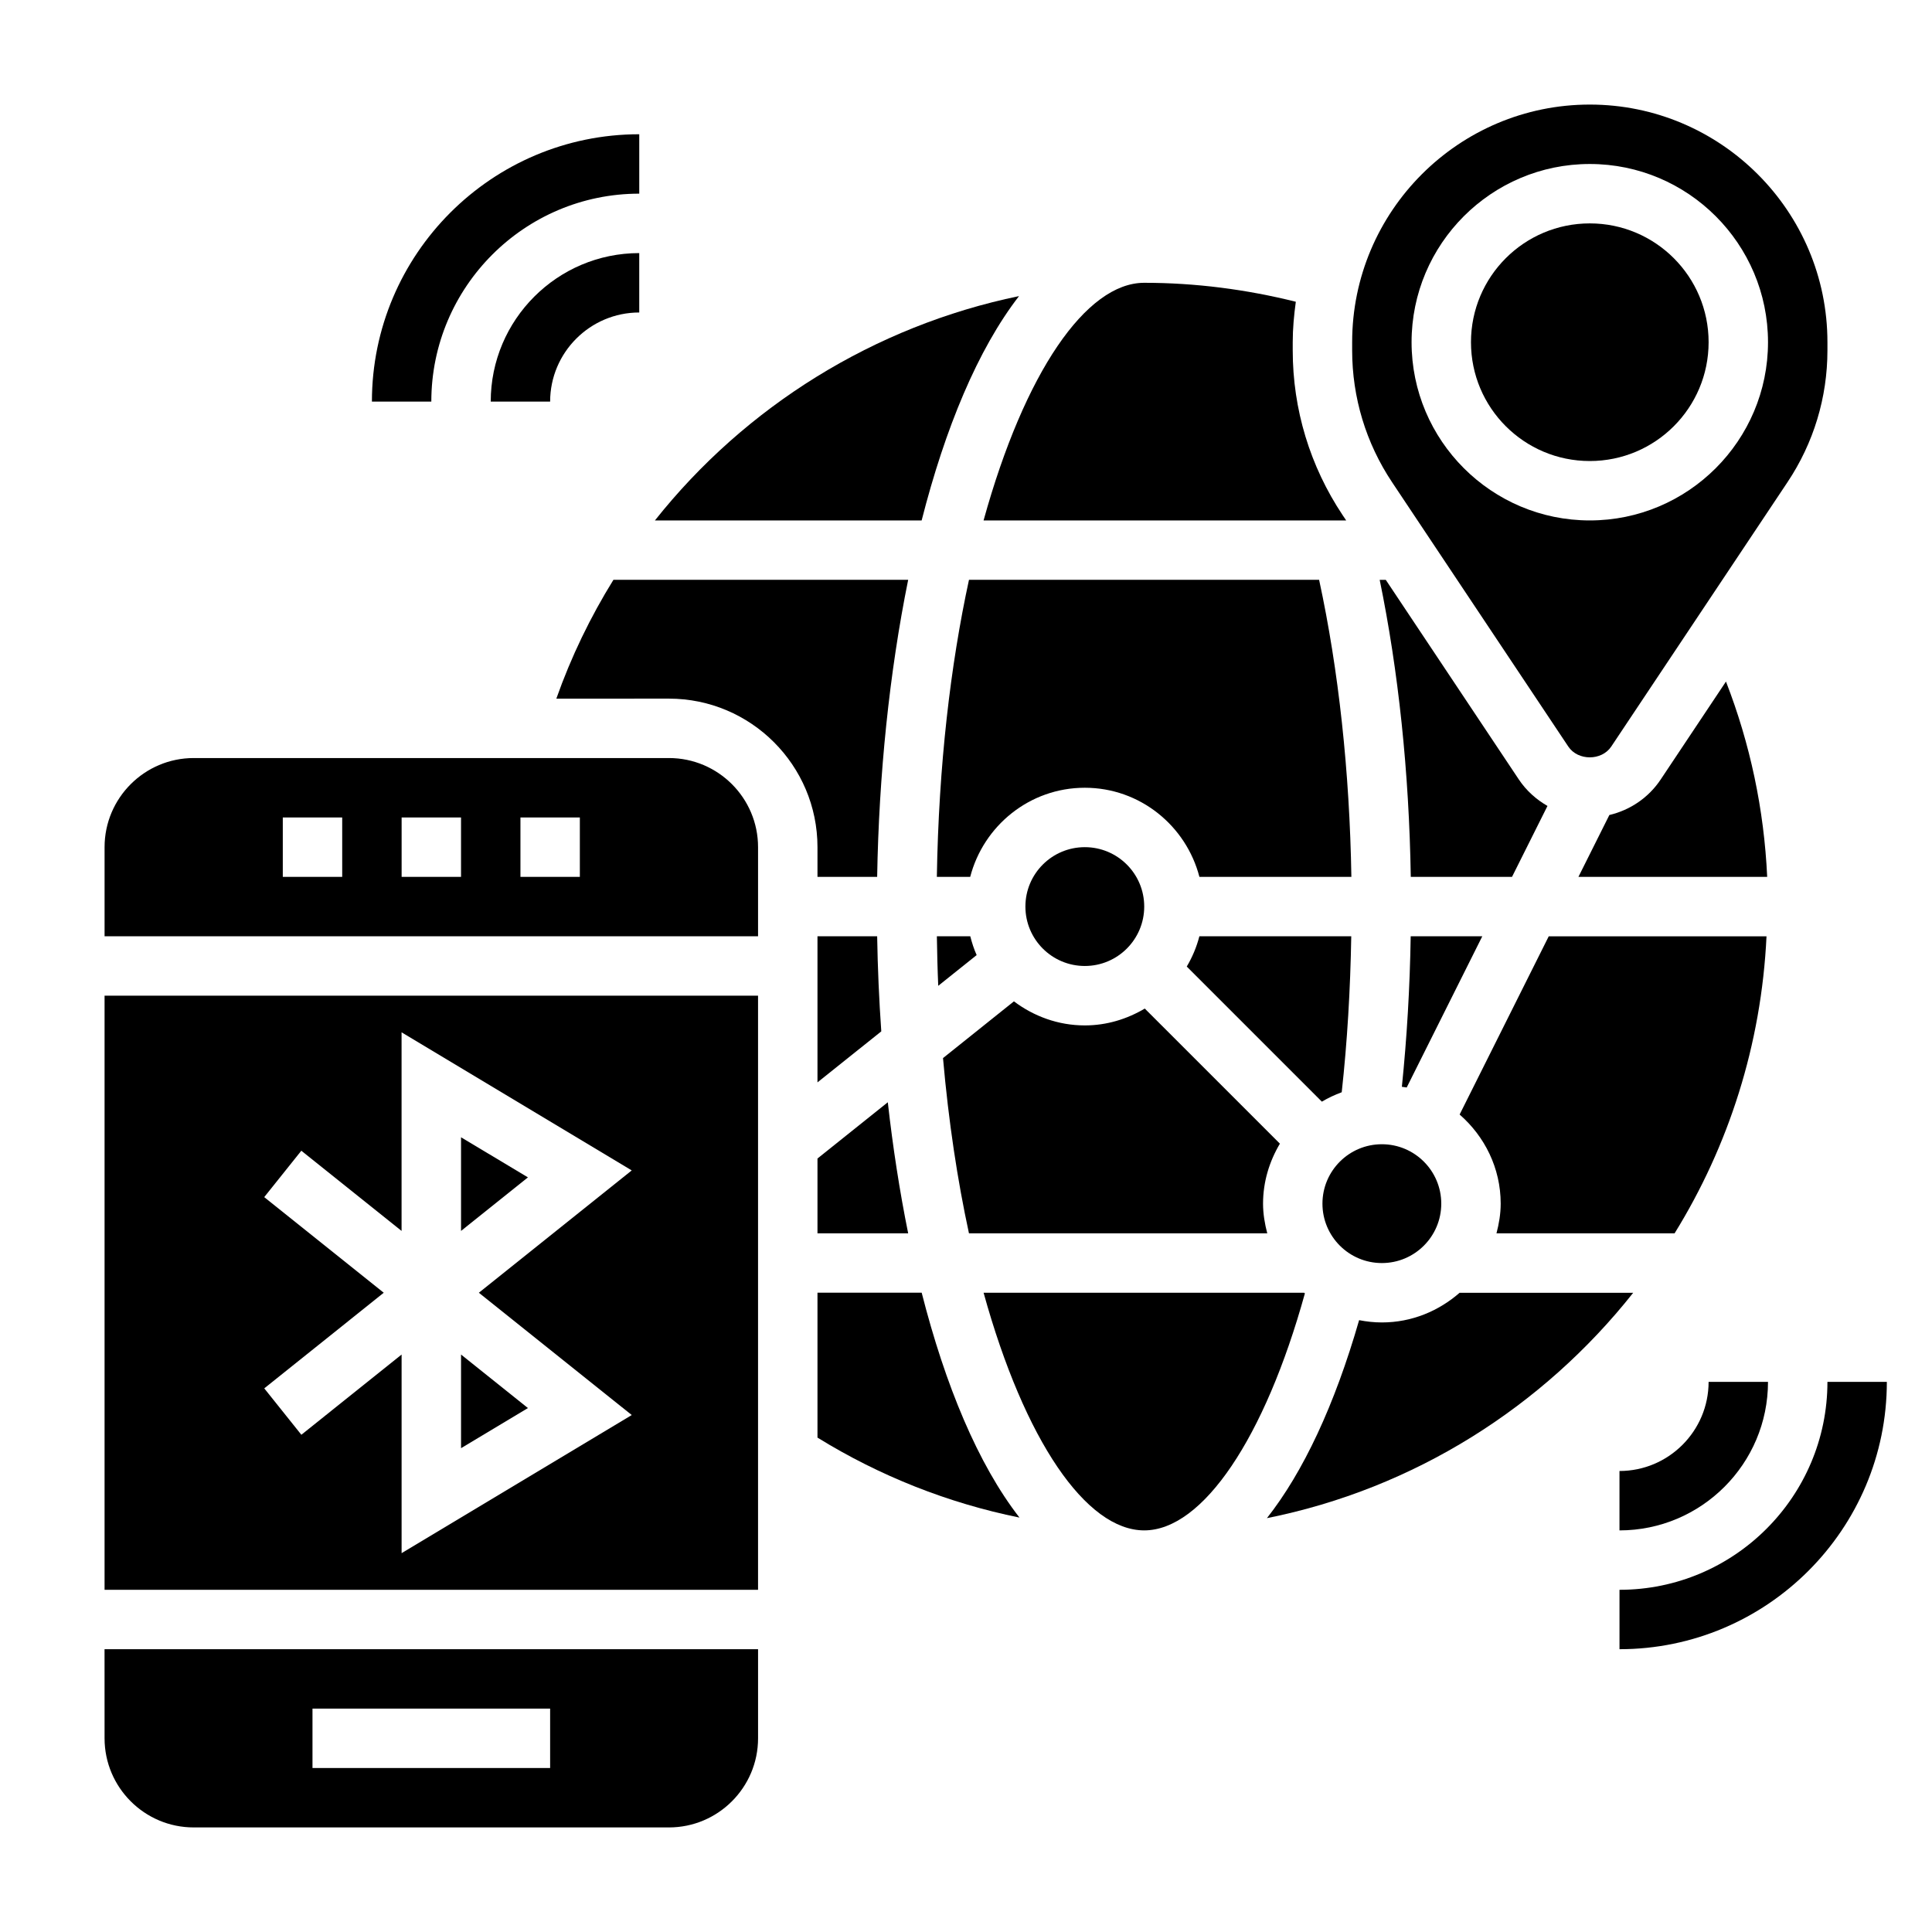
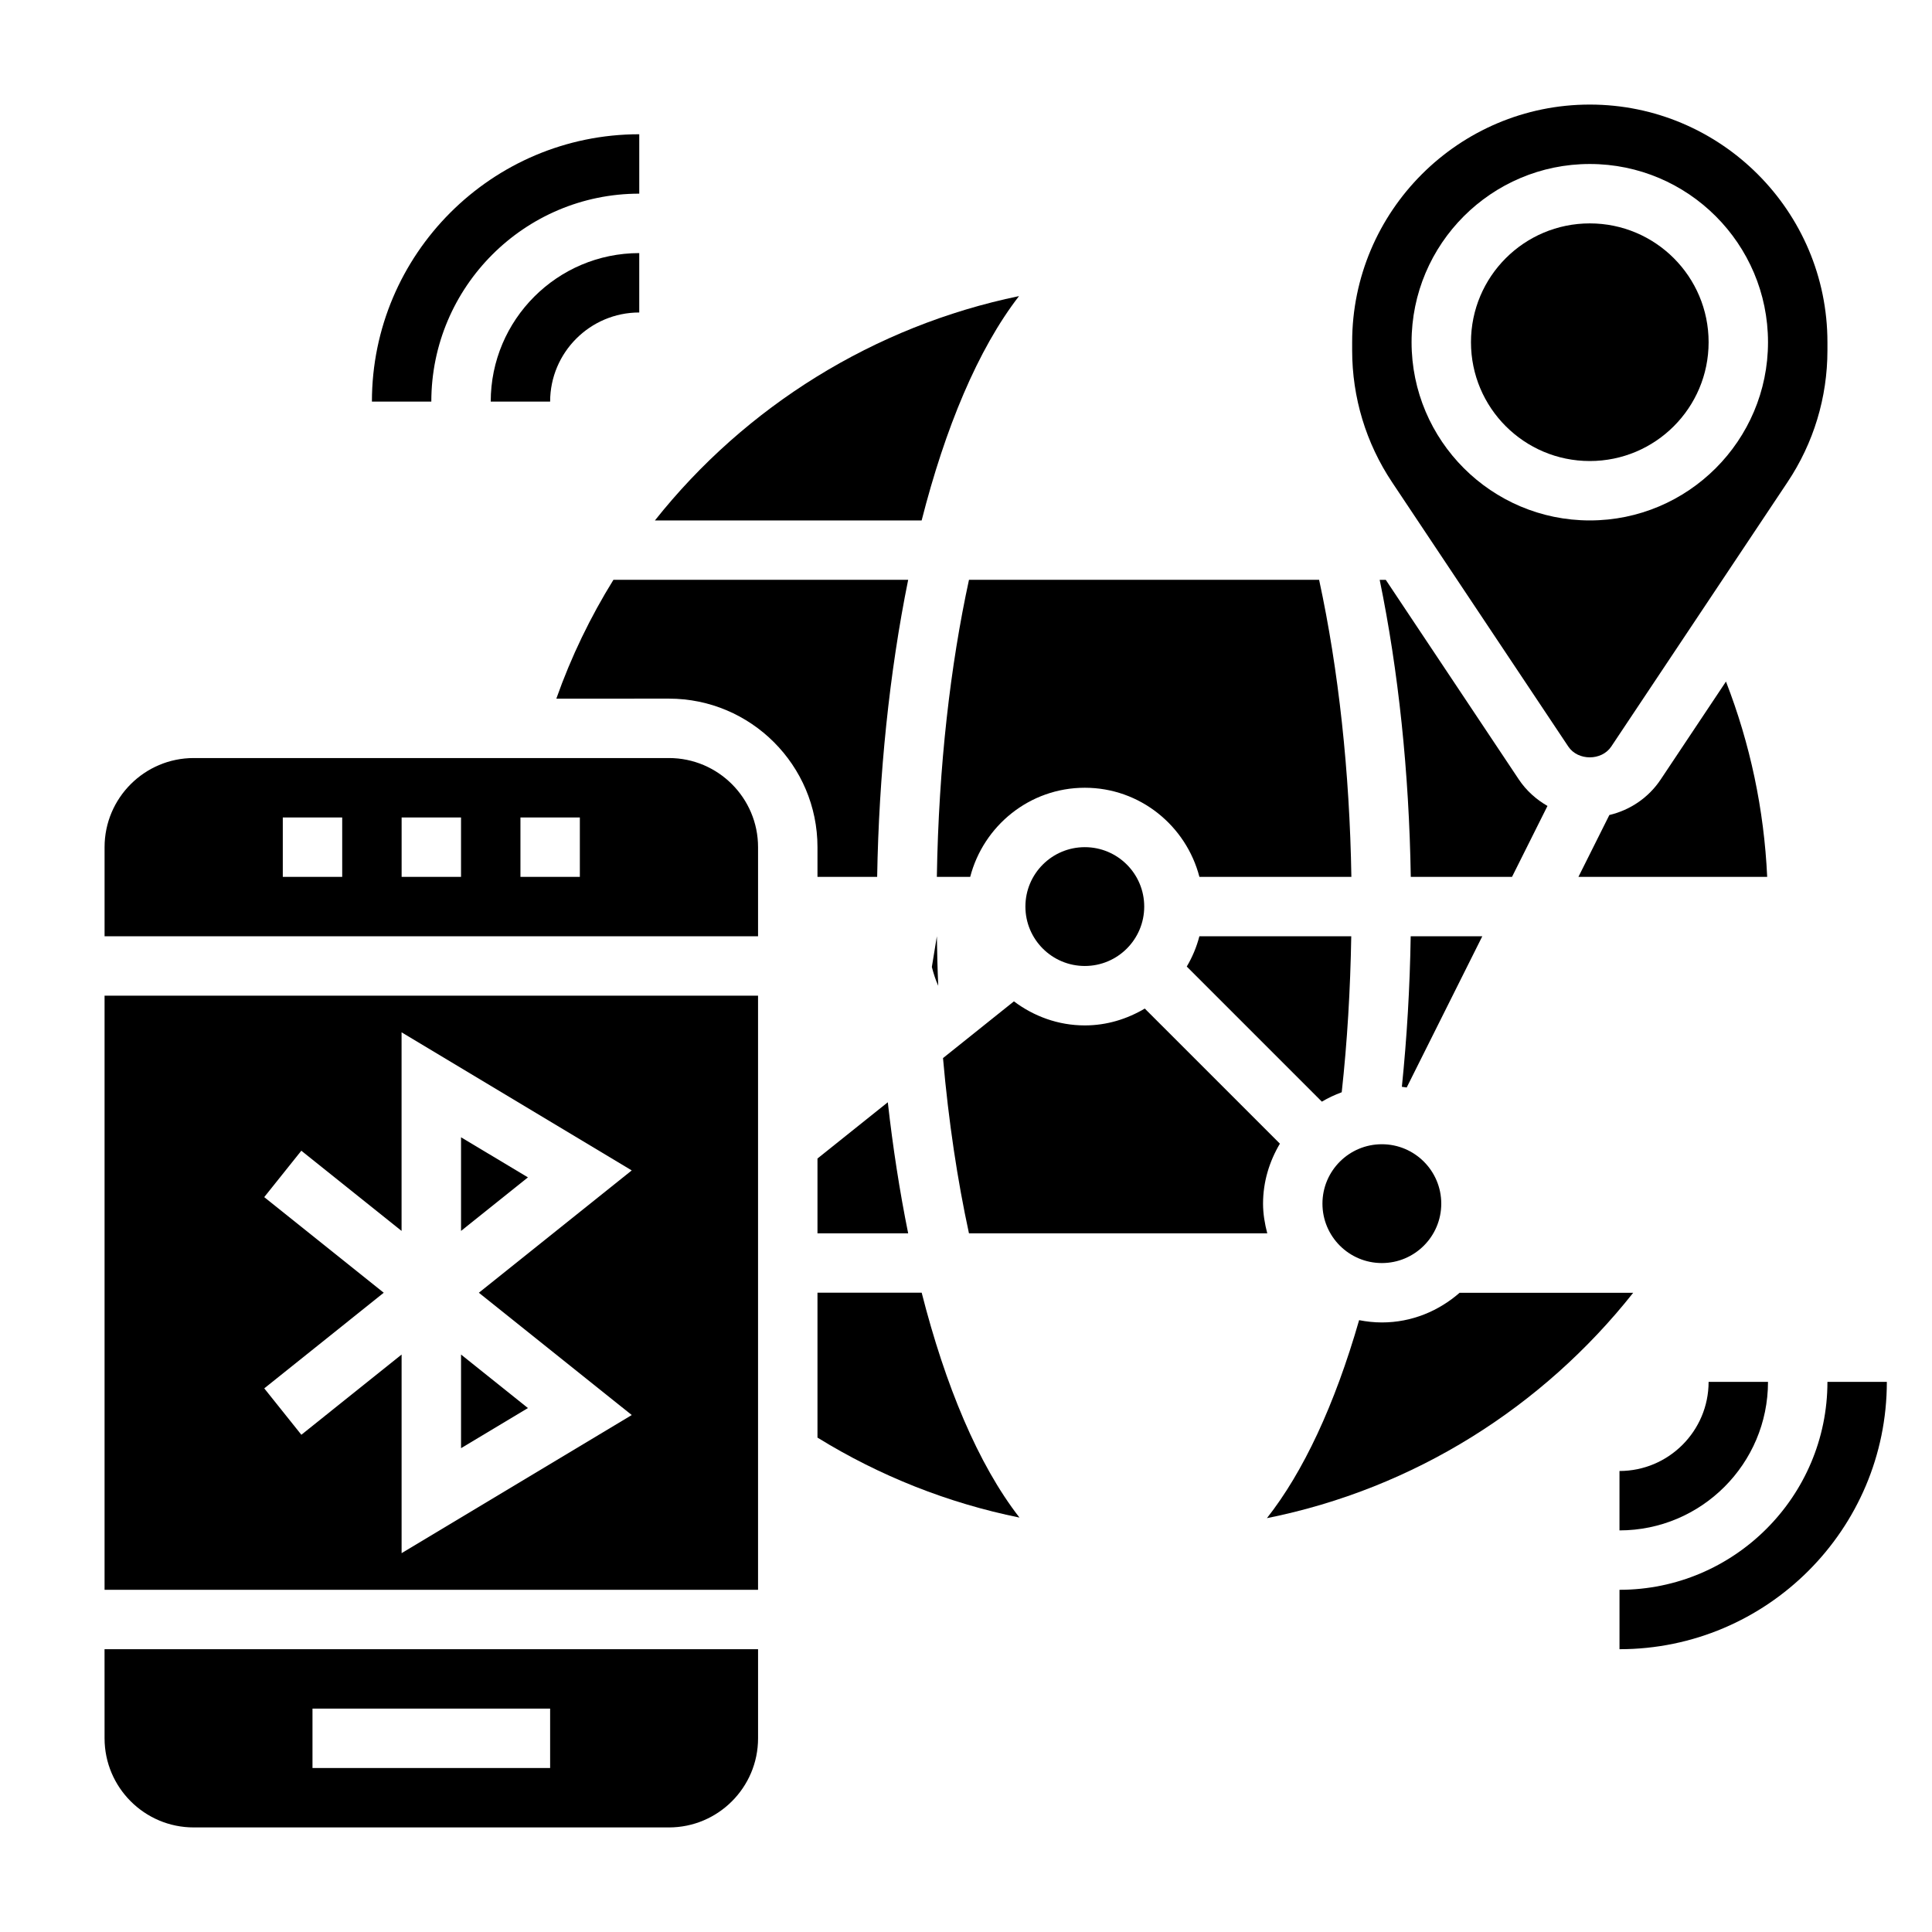
<svg xmlns="http://www.w3.org/2000/svg" fill="#000000" width="800px" height="800px" version="1.1" viewBox="144 144 512 512">
  <g>
-     <path d="m500.75 281.92-0.938-1.402c-8.652-12.973-13.227-28.07-13.227-43.664v-2.164c0-3.644 0.34-7.203 0.82-10.723-13.094-3.266-26.555-5.023-40.18-5.023-15.359 0-31.699 23.695-42.57 62.977z" />
    <path d="m400.79 297.66c-4.902 22.594-8.031 49.184-8.516 78.719h8.84c3.519-13.539 15.742-23.617 30.371-23.617 14.625 0 26.852 10.078 30.371 23.617h40.273c-0.465-27.945-3.379-54.828-8.551-78.719z" />
    <path d="m601.4 324.62-17.301 25.953c-3.211 4.824-8.102 8.117-13.602 9.414l-8.195 16.391h50.02c-0.828-17.902-4.504-35.219-10.922-51.758z" />
    <path d="m517.85 392.12c-0.219 13.586-1.008 26.914-2.34 39.895 0.426 0.07 0.867 0.094 1.281 0.18l20.035-40.074z" />
-     <path d="m360.64 392.12v38.723l16.91-13.523c-0.59-8.367-0.953-16.793-1.094-25.199z" />
    <path d="m414.05 222.47c-38.336 7.926-72.492 29.215-96.488 59.449h70.684c6.234-24.441 14.879-45.336 25.805-59.449z" />
    <path d="m360.64 470.85h24.035c-2.258-11.141-4.055-22.805-5.398-34.738l-18.637 14.906z" />
    <path d="m544.7 376.38 9.398-18.797c-2.977-1.707-5.606-4.047-7.582-7l-35.273-52.922h-1.613c4.969 24.137 7.793 50.934 8.242 78.719z" />
-     <path d="m587.78 470.85c14.297-23.113 22.996-49.941 24.363-78.719h-57.711l-23.617 47.23c6.617 5.777 10.883 14.168 10.883 23.617 0 2.731-0.457 5.336-1.117 7.871z" />
    <path d="m559.62 341.85c2.543 3.809 8.832 3.809 11.375 0l46.711-70.07c6.918-10.367 10.582-22.449 10.582-34.926v-2.164c0-34.723-28.254-62.977-62.977-62.977s-62.977 28.254-62.977 62.977v2.164c0 12.477 3.66 24.562 10.578 34.938zm5.691-154.39c26.047 0 47.23 21.184 47.23 47.23s-21.184 47.23-47.23 47.23-47.23-21.184-47.23-47.23c-0.004-26.047 21.18-47.23 47.23-47.23z" />
    <path d="m447.38 411.28c-4.684 2.773-10.066 4.465-15.891 4.465-7.07 0-13.531-2.426-18.789-6.375l-18.793 15.035c1.48 16.871 3.84 32.426 6.879 46.445h79.051c-0.66-2.535-1.117-5.141-1.117-7.871 0-5.824 1.691-11.211 4.465-15.895z" />
-     <path d="m392.28 392.12c0.07 4.434 0.172 8.832 0.363 13.129l10.18-8.141c-0.715-1.59-1.25-3.266-1.691-4.992z" />
+     <path d="m392.28 392.12c0.07 4.434 0.172 8.832 0.363 13.129c-0.715-1.59-1.25-3.266-1.691-4.992z" />
    <path d="m499.57 433.46c1.473-13.391 2.289-27.23 2.527-41.336h-40.25c-0.738 2.859-1.875 5.543-3.344 8.023l35.801 35.801c1.676-0.984 3.426-1.816 5.266-2.488z" />
    <path d="m447.23 384.25c0 8.695-7.047 15.746-15.742 15.746-8.695 0-15.746-7.051-15.746-15.746 0-8.695 7.051-15.742 15.746-15.742 8.695 0 15.742 7.047 15.742 15.742" />
    <path d="m525.95 462.98c0 8.691-7.047 15.742-15.742 15.742-8.695 0-15.746-7.051-15.746-15.742 0-8.695 7.051-15.746 15.746-15.746 8.695 0 15.742 7.051 15.742 15.746" />
    <path d="m596.8 234.69c0 17.391-14.098 31.488-31.488 31.488s-31.488-14.098-31.488-31.488 14.098-31.488 31.488-31.488 31.488 14.098 31.488 31.488" />
    <path d="m171.71 565.31h173.18v-157.44h-173.18zm42.312-104.06 9.832-12.297 26.566 21.254v-52.633l60.992 36.598-40.508 32.418 40.516 32.41-60.992 36.605v-52.633l-26.566 21.254-9.832-12.297 31.668-25.34z" />
    <path d="m360.64 376.38h15.816c0.457-26.953 3.234-54.129 8.219-78.719h-78.113c-6.086 9.824-11.188 20.34-15.129 31.488l29.848-0.004c21.703 0 39.359 17.656 39.359 39.359z" />
    <path d="m321.28 344.89h-125.95c-13.02 0-23.617 10.598-23.617 23.617v23.617h173.18v-23.617c0.004-13.023-10.594-23.617-23.613-23.617zm-86.59 31.488h-15.746v-15.742h15.742zm31.488 0h-15.742v-15.742h15.742zm31.488 0h-15.742v-15.742h15.742z" />
-     <path d="m489.6 486.59h-84.938c10.871 39.281 27.215 62.977 42.57 62.977 15.492 0 31.969-24.488 42.578-62.805-0.07-0.055-0.141-0.109-0.211-0.172z" />
    <path d="m530.82 486.59c-5.535 4.84-12.691 7.871-20.609 7.871-2.062 0-4.07-0.227-6.031-0.605-6.504 22.594-14.848 40.305-24.434 52.469 39.109-7.832 73.188-29.559 97.07-59.727h-45.996z" />
    <path d="m360.64 486.59v38.391c16.539 10.203 34.621 17.352 53.531 21.191-10.98-14.113-19.664-35.062-25.914-59.59h-27.617z" />
    <path d="m266.18 502.97v24.812l17.727-10.629z" />
    <path d="m266.18 445.39v24.816l17.727-14.188z" />
    <path d="m171.71 604.67c0 13.02 10.598 23.617 23.617 23.617h125.95c13.02 0 23.617-10.598 23.617-23.617v-23.617h-173.19zm55.102-7.871h62.977v15.742h-62.977z" />
    <path d="m289.79 250.43c0-13.02 10.598-23.617 23.617-23.617v-15.742c-21.703 0-39.359 17.656-39.359 39.359z" />
    <path d="m313.41 195.32v-15.742c-39.062 0-70.848 31.789-70.848 70.848h15.742c0-30.387 24.719-55.105 55.105-55.105z" />
    <path d="m573.18 549.57c21.703 0 39.359-17.656 39.359-39.359h-15.742c0 13.02-10.598 23.617-23.617 23.617z" />
    <path d="m628.29 510.21c0 30.379-24.719 55.105-55.105 55.105v15.742c39.062 0 70.848-31.781 70.848-70.848z" />
  </g>
</svg>